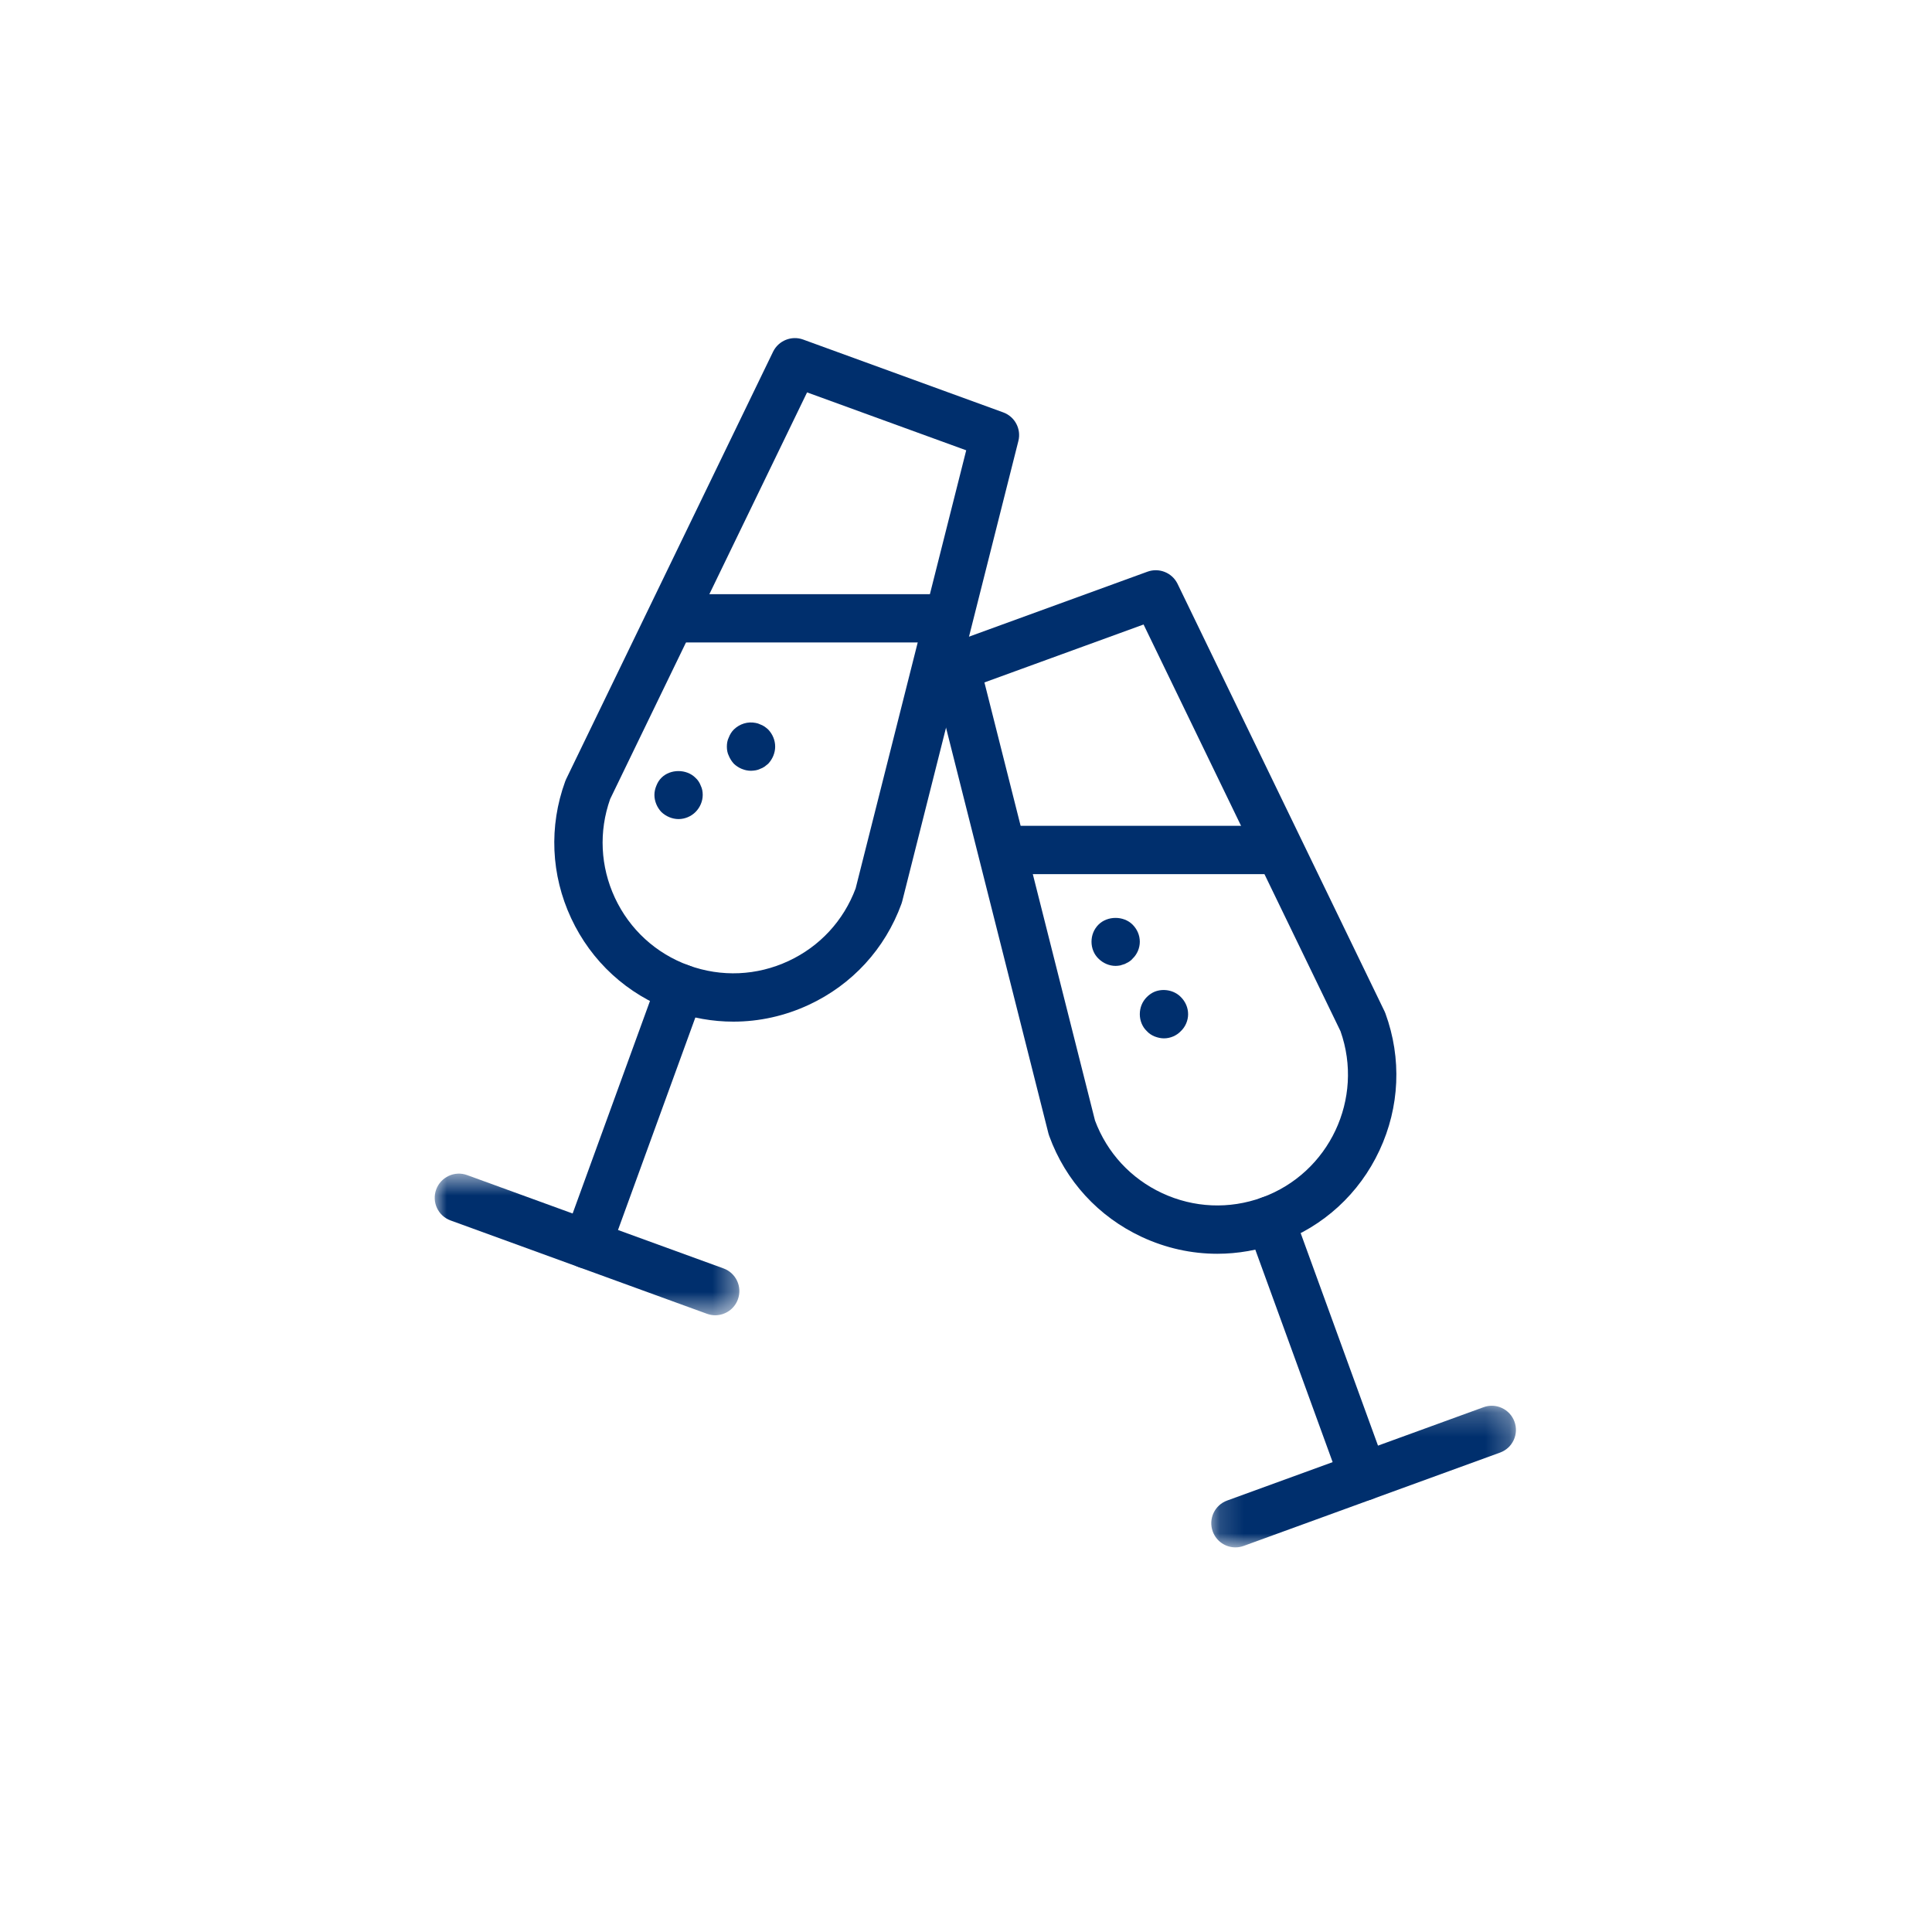
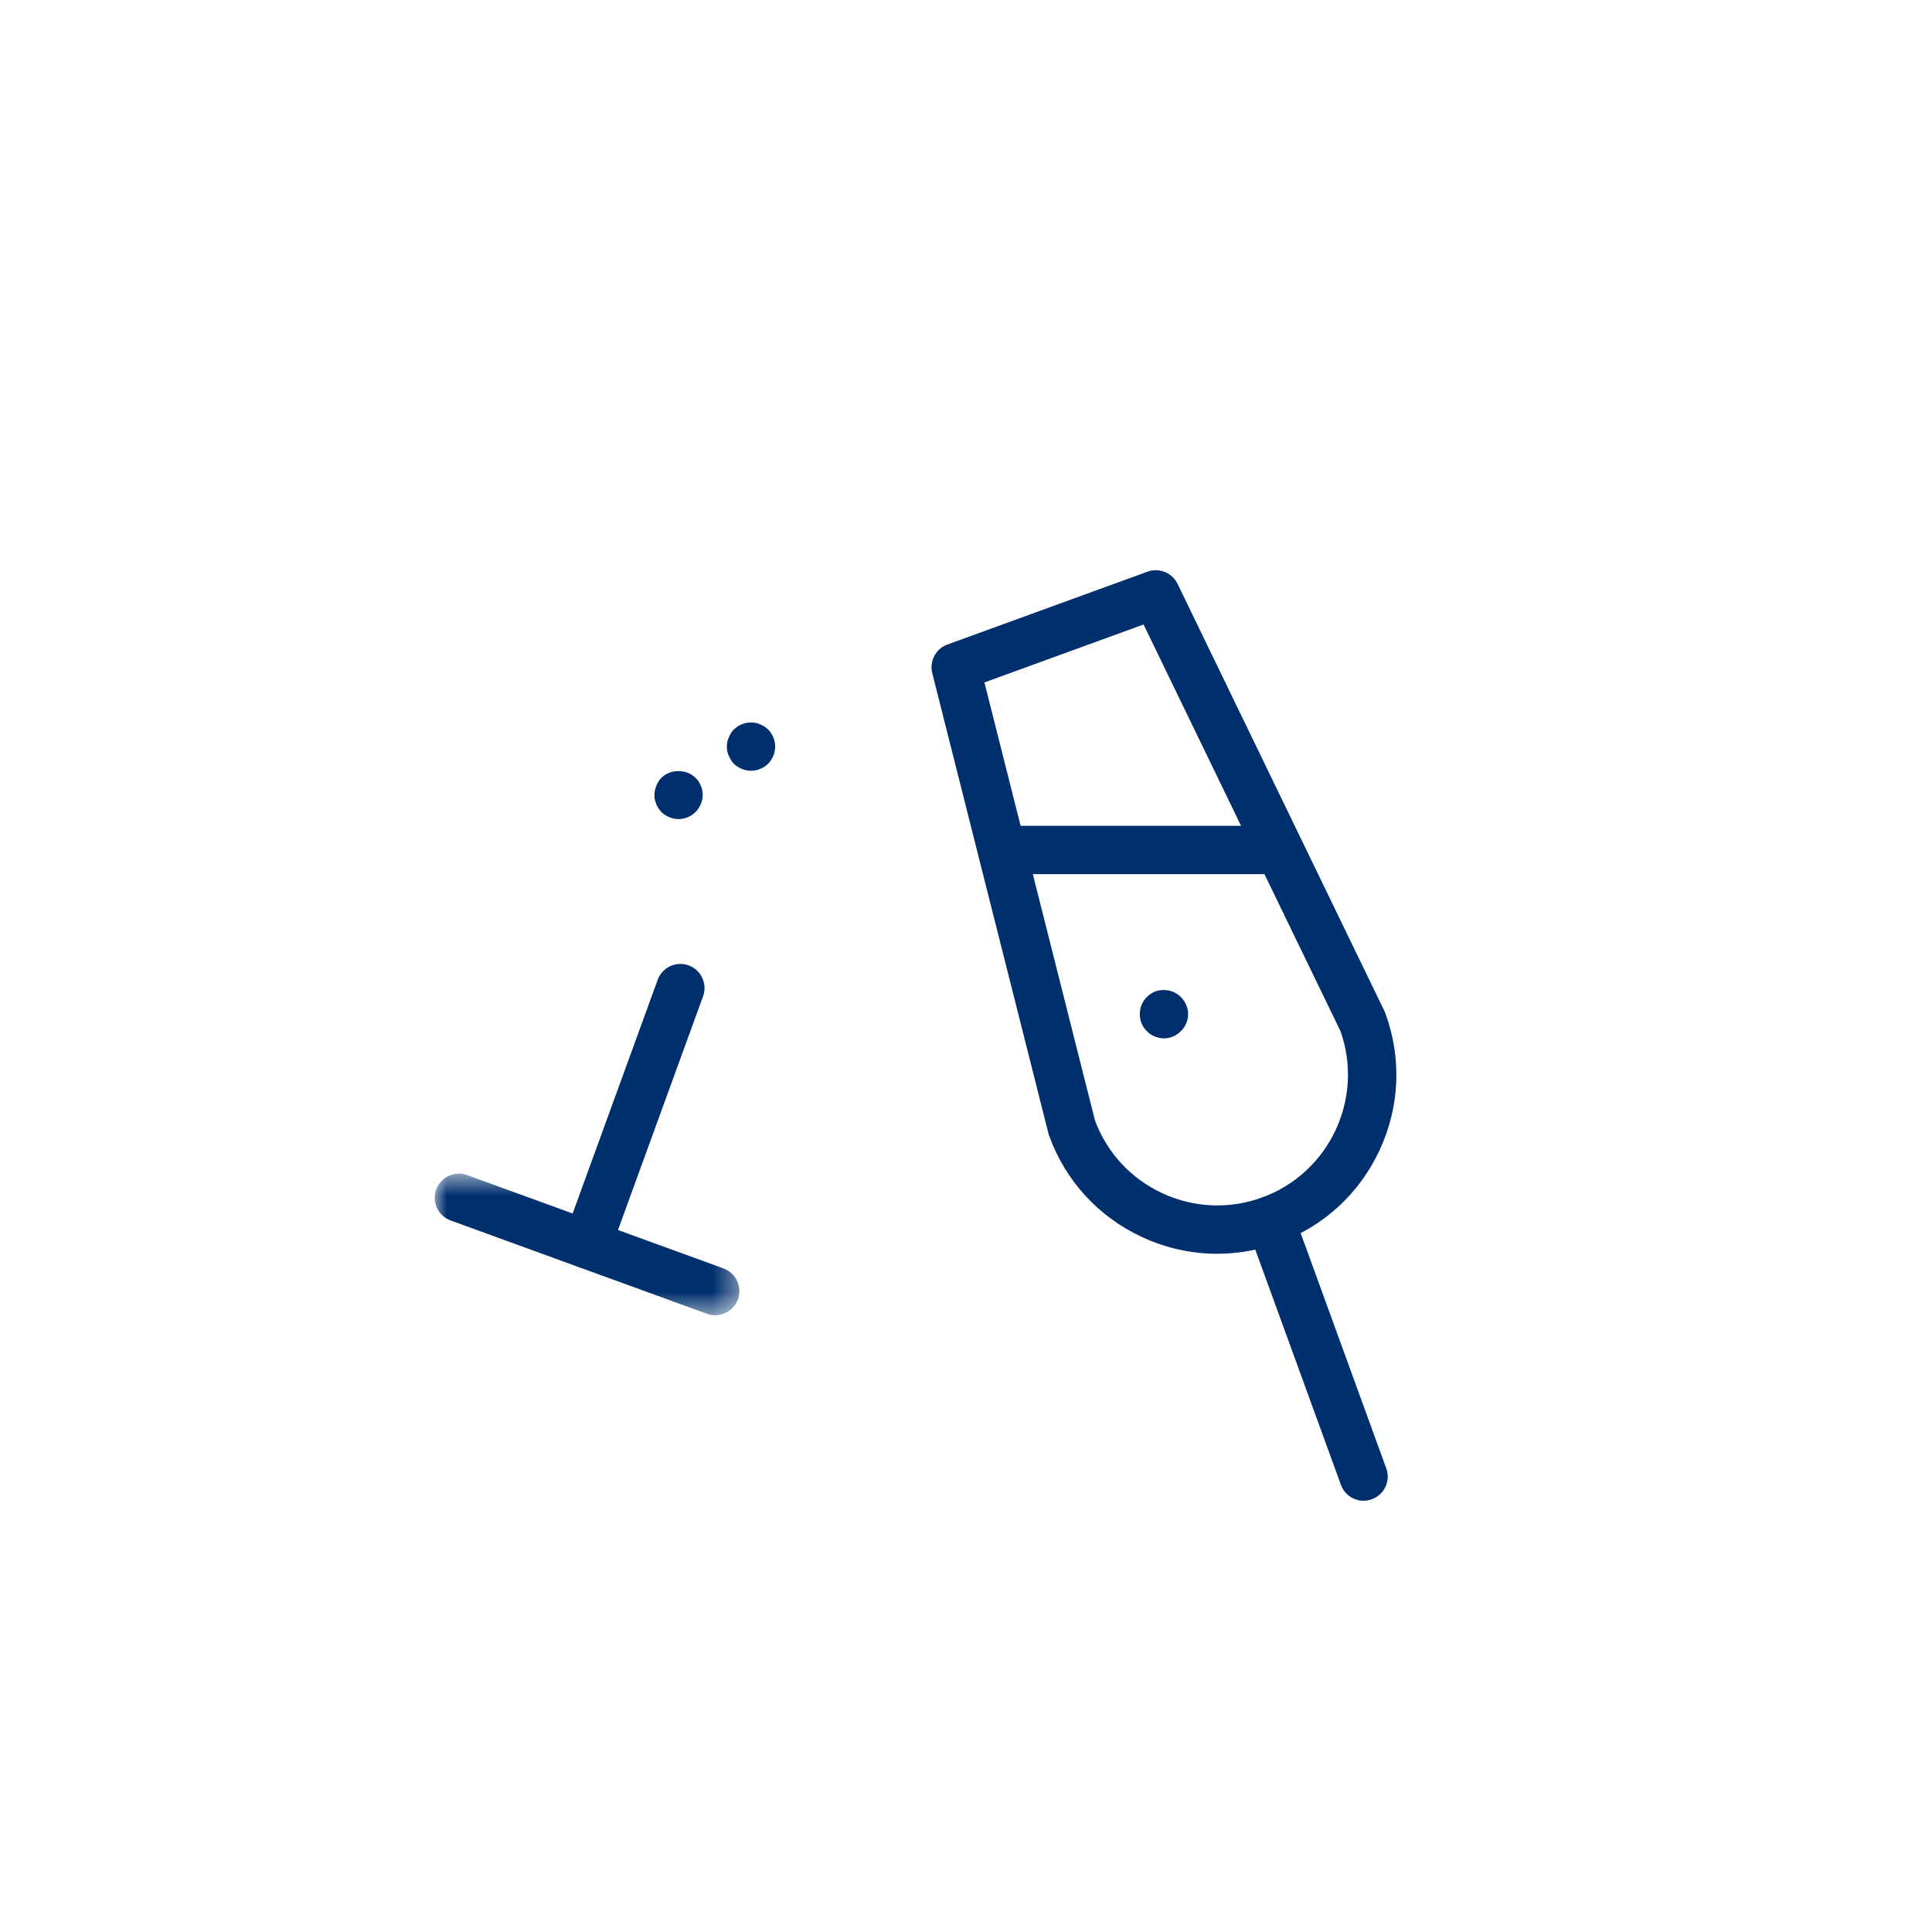
<svg xmlns="http://www.w3.org/2000/svg" width="80" height="80" viewBox="0 0 80 80" fill="none">
-   <path fill-rule="evenodd" clip-rule="evenodd" d="M25.265 33.087C24.789 34.432 24.859 35.882 25.462 37.177C26.073 38.486 27.157 39.48 28.514 39.974C29.871 40.468 31.34 40.404 32.651 39.793C33.946 39.19 34.931 38.123 35.43 36.787L40.009 18.646L33.419 16.248L25.265 33.087ZM30.369 42.304C29.514 42.304 28.658 42.154 27.83 41.854C25.97 41.176 24.486 39.816 23.65 38.022C22.813 36.229 22.725 34.216 23.403 32.357C23.414 32.325 23.427 32.294 23.442 32.263L32.012 14.563C32.237 14.102 32.777 13.886 33.254 14.059L41.541 17.076C42.024 17.251 42.294 17.763 42.169 18.26L37.357 37.328C37.348 37.36 37.338 37.393 37.327 37.425C36.651 39.285 35.289 40.77 33.495 41.606C32.499 42.07 31.436 42.304 30.369 42.304Z" fill="#002F6D" />
  <path fill-rule="evenodd" clip-rule="evenodd" d="M24.309 52.53C24.196 52.53 24.08 52.51 23.967 52.469C23.448 52.28 23.18 51.707 23.37 51.188L27.233 40.572C27.421 40.053 27.998 39.786 28.514 39.974C29.034 40.163 29.301 40.737 29.112 41.256L25.248 51.871C25.101 52.278 24.717 52.53 24.309 52.53Z" fill="#002F6D" />
  <mask id="mask0_543_12796" style="mask-type:luminance" maskUnits="userSpaceOnUse" x="18" y="48" width="13" height="7">
    <path fill-rule="evenodd" clip-rule="evenodd" d="M18 48.597H30.616V54.462H18V48.597Z" fill="white" />
  </mask>
  <g mask="url(#mask0_543_12796)">
    <path fill-rule="evenodd" clip-rule="evenodd" d="M29.616 54.462C29.503 54.462 29.387 54.442 29.274 54.401L18.659 50.537C18.139 50.349 17.872 49.775 18.061 49.256C18.25 48.737 18.827 48.468 19.343 48.658L29.958 52.522C30.477 52.711 30.745 53.285 30.555 53.803C30.408 54.21 30.024 54.462 29.616 54.462Z" fill="#002F6D" />
  </g>
  <path fill-rule="evenodd" clip-rule="evenodd" d="M45.342 46.399C45.841 47.735 46.826 48.801 48.121 49.405C49.432 50.016 50.901 50.08 52.258 49.586C55.045 48.571 56.494 45.489 55.507 42.699L47.353 25.859L40.763 28.258L45.342 46.399ZM50.404 51.916C49.336 51.916 48.273 51.682 47.277 51.218C45.483 50.381 44.121 48.897 43.446 47.037C43.434 47.005 43.424 46.972 43.415 46.94L38.603 27.872C38.478 27.375 38.748 26.863 39.231 26.688L47.518 23.671C47.996 23.499 48.535 23.713 48.76 24.175L57.33 41.875C57.345 41.905 57.358 41.937 57.369 41.968C58.047 43.828 57.959 45.84 57.122 47.634C56.286 49.427 54.802 50.788 52.942 51.465C52.115 51.766 51.258 51.916 50.404 51.916Z" fill="#002F6D" />
  <path fill-rule="evenodd" clip-rule="evenodd" d="M56.463 62.142C56.055 62.142 55.671 61.89 55.524 61.483L51.66 50.868C51.471 50.35 51.738 49.775 52.258 49.586C52.776 49.398 53.351 49.665 53.539 50.184L57.402 60.8C57.592 61.318 57.324 61.892 56.805 62.081C56.692 62.122 56.576 62.142 56.463 62.142Z" fill="#002F6D" />
  <mask id="mask1_543_12796" style="mask-type:luminance" maskUnits="userSpaceOnUse" x="50" y="58" width="13" height="7">
    <path fill-rule="evenodd" clip-rule="evenodd" d="M50.156 58.209H62.772V64.074H50.156V58.209Z" fill="white" />
  </mask>
  <g mask="url(#mask1_543_12796)">
-     <path fill-rule="evenodd" clip-rule="evenodd" d="M51.156 64.074C50.748 64.074 50.364 63.822 50.217 63.415C50.027 62.897 50.295 62.323 50.814 62.134L61.429 58.27C61.945 58.079 62.522 58.349 62.711 58.868C62.9 59.387 62.633 59.961 62.113 60.149L51.498 64.013C51.385 64.054 51.269 64.074 51.156 64.074Z" fill="#002F6D" />
-   </g>
-   <path fill-rule="evenodd" clip-rule="evenodd" d="M39.127 26.603H28.127C27.574 26.603 27.127 26.155 27.127 25.603C27.127 25.051 27.574 24.603 28.127 24.603H39.127C39.68 24.603 40.127 25.051 40.127 25.603C40.127 26.155 39.68 26.603 39.127 26.603Z" fill="#002F6D" />
+     </g>
  <path fill-rule="evenodd" clip-rule="evenodd" d="M52.645 36.196H41.645C41.092 36.196 40.645 35.748 40.645 35.196C40.645 34.644 41.092 34.196 41.645 34.196H52.645C53.197 34.196 53.645 34.644 53.645 35.196C53.645 35.748 53.197 36.196 52.645 36.196Z" fill="#002F6D" />
-   <path fill-rule="evenodd" clip-rule="evenodd" d="M46.197 39.996C45.937 39.996 45.677 39.886 45.487 39.696C45.297 39.516 45.197 39.256 45.197 38.996C45.197 38.726 45.297 38.476 45.487 38.286C45.857 37.916 46.527 37.916 46.897 38.286C47.087 38.476 47.197 38.726 47.197 38.996C47.197 39.256 47.087 39.516 46.897 39.696C46.857 39.746 46.807 39.786 46.747 39.826C46.697 39.856 46.637 39.886 46.577 39.916C46.517 39.936 46.457 39.956 46.387 39.976C46.327 39.986 46.257 39.996 46.197 39.996Z" fill="#002F6D" />
  <path fill-rule="evenodd" clip-rule="evenodd" d="M48.197 42.996C48.067 42.996 47.937 42.966 47.807 42.916C47.687 42.866 47.577 42.796 47.487 42.696C47.297 42.516 47.197 42.256 47.197 41.996C47.197 41.726 47.297 41.476 47.487 41.286C47.577 41.196 47.687 41.116 47.807 41.066C48.177 40.916 48.627 41.006 48.897 41.286C49.087 41.476 49.197 41.726 49.197 41.996C49.197 42.256 49.087 42.516 48.897 42.696C48.718 42.886 48.457 42.996 48.197 42.996Z" fill="#002F6D" />
  <path fill-rule="evenodd" clip-rule="evenodd" d="M31.098 31.916C30.837 31.916 30.577 31.806 30.388 31.626C30.297 31.526 30.228 31.416 30.178 31.296C30.118 31.176 30.098 31.046 30.098 30.916C30.098 30.786 30.118 30.656 30.178 30.536C30.228 30.406 30.297 30.296 30.388 30.206C30.627 29.976 30.957 29.866 31.297 29.936C31.358 29.946 31.417 29.966 31.478 29.996C31.537 30.016 31.598 30.046 31.658 30.086C31.707 30.116 31.757 30.166 31.808 30.206C31.988 30.396 32.098 30.646 32.098 30.916C32.098 31.176 31.988 31.436 31.808 31.626C31.757 31.666 31.707 31.706 31.658 31.746C31.598 31.786 31.537 31.816 31.478 31.836C31.417 31.866 31.358 31.886 31.297 31.896C31.228 31.906 31.167 31.916 31.098 31.916Z" fill="#002F6D" />
  <path fill-rule="evenodd" clip-rule="evenodd" d="M28.098 33.916C27.837 33.916 27.577 33.806 27.388 33.626C27.207 33.436 27.098 33.176 27.098 32.916C27.098 32.786 27.127 32.656 27.178 32.536C27.228 32.406 27.297 32.296 27.388 32.206C27.757 31.836 28.428 31.836 28.797 32.206C28.898 32.296 28.968 32.406 29.018 32.536C29.077 32.656 29.098 32.786 29.098 32.916C29.098 33.176 28.988 33.436 28.797 33.626C28.618 33.806 28.358 33.916 28.098 33.916Z" fill="#002F6D" />
</svg>